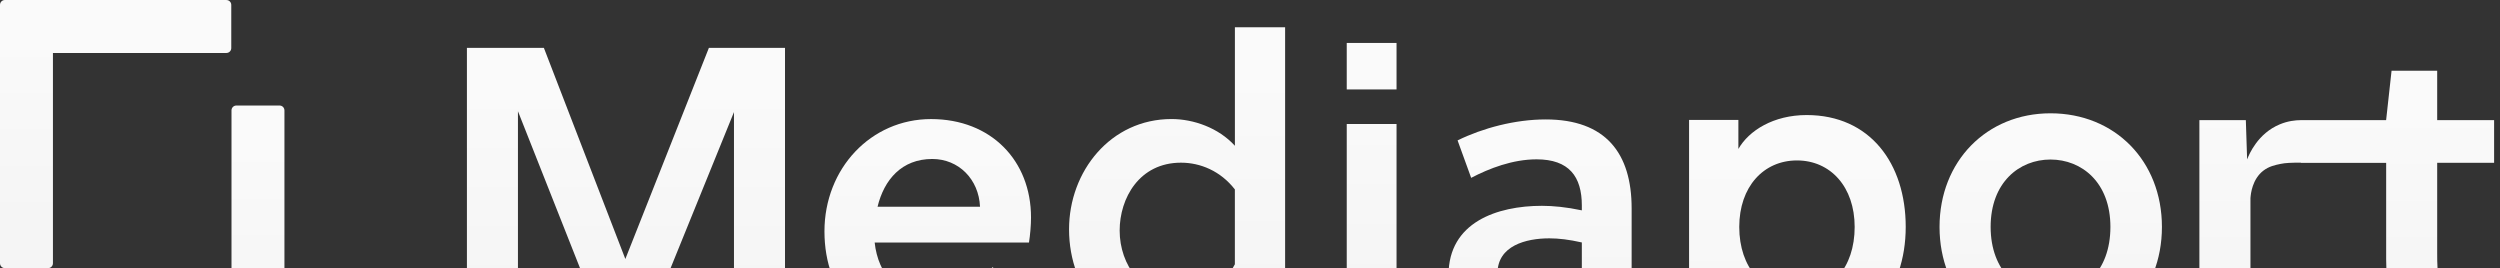
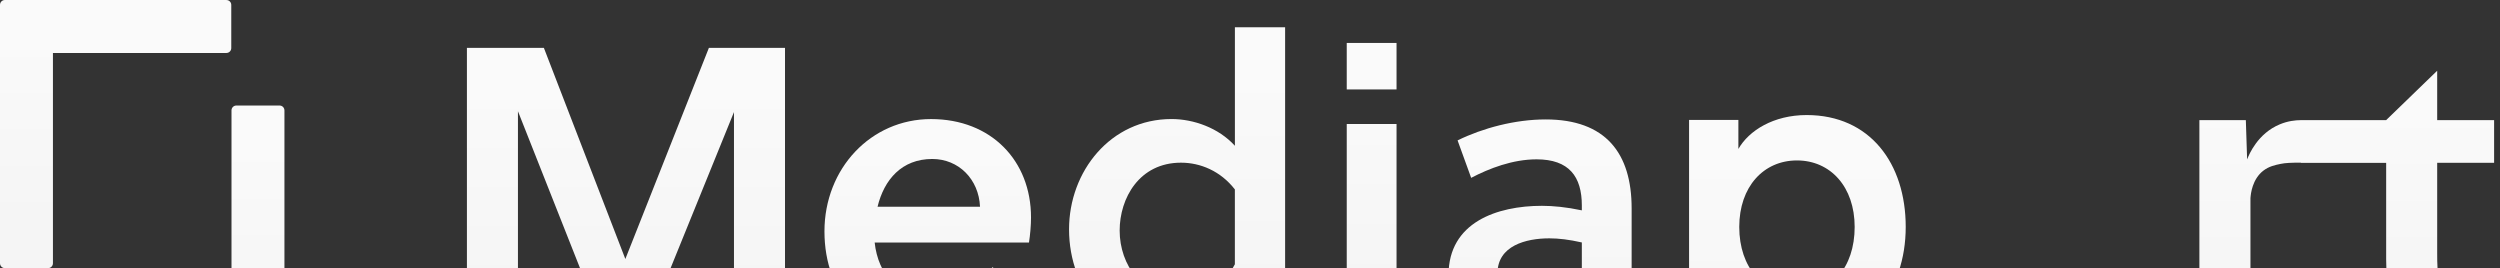
<svg xmlns="http://www.w3.org/2000/svg" width="1268" height="136" viewBox="0 0 1268 136" fill="none">
  <rect x="0" y="0" width="1268" height="136" fill="#333333" stroke="none" />
  <path d="M916.334 58.354C899.579 58.354 887.066 66.164 881.706 75.553V60.82H856.697V212.041H882.38V157.32C887.954 165.591 899.809 172.283 915.429 172.283C946.703 172.283 966.581 147.718 966.581 115.097C966.581 82.935 948.495 58.354 916.334 58.354ZM911.417 149.264C894.449 149.264 882.15 135.863 882.15 115.097C882.15 94.774 894.432 81.373 911.417 81.373C928.402 81.373 940.685 94.774 940.685 115.097C940.685 135.863 928.616 149.264 911.417 149.264Z" fill="url(#paint0_linear_18915_36655)" />
-   <path d="M1040.01 57.469C1007.62 57.469 983.732 81.82 983.732 115.099C983.732 148.609 1007.64 172.943 1040.01 172.943C1072.62 172.943 1096.53 148.592 1096.53 115.099C1096.53 81.606 1072.64 57.469 1040.01 57.469ZM1040.01 149.71C1024.16 149.71 1009.65 137.642 1009.65 115.083C1009.65 92.524 1024.16 80.915 1040.01 80.915C1055.87 80.915 1070.4 92.524 1070.4 115.083C1070.4 137.855 1056.11 149.71 1040.01 149.71Z" fill="url(#paint1_linear_18915_36655)" />
-   <path d="M1260.34 147.323C1256.74 149.23 1252.91 150.299 1248.24 150.299C1240.17 150.299 1237.21 145.415 1236.35 136.931C1236.14 133.528 1236.14 130.979 1236.14 127.806V82.589H1265.01V60.935H1236.14V35.877H1213L1210.24 60.935C1197.53 60.935 1179.71 60.935 1167 60.935C1164.2 60.951 1160.4 61.362 1156.33 63.056C1145.14 67.692 1140.74 78.265 1139.74 80.863C1139.52 74.22 1139.31 67.577 1139.09 60.935H1115.53V170.26H1141.43C1141.43 147.027 1141.43 123.794 1141.43 100.561C1141.59 98.144 1142.38 90.892 1147.94 86.585C1150.82 84.349 1153.99 83.691 1156.7 83.132C1159.2 82.606 1162.1 82.507 1167.01 82.49V82.606H1210.26V131.637C1210.26 138.855 1210.9 146.073 1213.02 151.811C1217.26 164.34 1227.88 172.611 1244.23 172.611C1252.3 172.611 1261.64 170.49 1268 166.873L1260.36 147.339L1260.34 147.323Z" fill="url(#paint2_linear_18915_36655)" />
+   <path d="M1260.34 147.323C1256.74 149.23 1252.91 150.299 1248.24 150.299C1240.17 150.299 1237.21 145.415 1236.35 136.931C1236.14 133.528 1236.14 130.979 1236.14 127.806V82.589H1265.01V60.935H1236.14V35.877L1210.24 60.935C1197.53 60.935 1179.71 60.935 1167 60.935C1164.2 60.951 1160.4 61.362 1156.33 63.056C1145.14 67.692 1140.74 78.265 1139.74 80.863C1139.52 74.22 1139.31 67.577 1139.09 60.935H1115.53V170.26H1141.43C1141.43 147.027 1141.43 123.794 1141.43 100.561C1141.59 98.144 1142.38 90.892 1147.94 86.585C1150.82 84.349 1153.99 83.691 1156.7 83.132C1159.2 82.606 1162.1 82.507 1167.01 82.49V82.606H1210.26V131.637C1210.26 138.855 1210.9 146.073 1213.02 151.811C1217.26 164.34 1227.88 172.611 1244.23 172.611C1252.3 172.611 1261.64 170.49 1268 166.873L1260.36 147.339L1260.34 147.323Z" fill="url(#paint2_linear_18915_36655)" />
  <path d="M326.152 170.377H307.786L262.702 56.415V170.377H236.821V24.287H275.855L317.175 131.359L359.547 24.287H398.153V170.377H372.273V56.843L326.152 170.377Z" fill="url(#paint3_linear_18915_36655)" />
  <path d="M443.631 123.007C445.308 139.072 456.16 152.225 473.687 152.225C487.663 152.225 496.641 146.8 503.316 135.52L520.433 146.997C508.529 164.524 494.553 172.877 472.224 172.877C439.043 172.877 418.162 149.299 418.162 117.368C418.162 85.437 441.74 60.395 472.224 60.395C502.708 60.395 522.932 81.474 522.932 110.281C522.932 114.244 522.521 119.045 521.896 123.007H443.631ZM472.849 80.635C457.409 80.635 448.432 91.076 445.094 104.855H497.068C496.444 90.879 486.216 80.635 472.865 80.635H472.849Z" fill="url(#paint4_linear_18915_36655)" />
  <path d="M651.794 170.377H628.627L627.377 156.598C619.649 168.288 605.673 172.876 593.769 172.876C564.123 172.876 542.222 147.62 542.222 116.314C542.222 86.882 563.301 60.377 594.196 60.377C605.262 60.377 617.988 64.767 626.341 73.942V13.829H651.81V170.36L651.794 170.377ZM626.325 96.074C619.024 86.685 608.797 82.509 598.981 82.509C577.902 82.509 567.889 100.464 567.889 116.939C567.889 134.467 579.579 150.744 598.57 150.744C608.583 150.744 620.274 145.73 626.325 134.039V96.057V96.074Z" fill="url(#paint5_linear_18915_36655)" />
  <path d="M683.067 45.364V21.786H708.323V45.364H683.067ZM683.067 170.376V62.892H708.323V170.376H683.067Z" fill="url(#paint6_linear_18915_36655)" />
  <path d="M805.021 170.557L803.771 160.544C796.044 169.735 785.619 173.073 773.304 173.073C753.261 173.073 734.697 162.007 734.697 139.465C734.697 112.746 759.328 104.393 782.068 104.393C787.707 104.393 794.383 105.018 802.308 106.695V104.196C802.308 89.579 795.83 80.815 779.355 80.815C767.253 80.815 755.349 85.402 746.174 90.203L739.285 71.212C752.011 64.948 768.503 60.574 783.942 60.574C814.41 60.574 827.564 77.691 827.564 105.659V170.573H805.021V170.557ZM802.308 122.973C795.83 121.51 790.618 120.885 785.816 120.885C773.912 120.885 759.525 124.65 759.525 138.626C759.525 149.478 768.075 154.279 777.891 154.279C787.707 154.279 795.008 149.889 802.308 143.641V122.973Z" fill="url(#paint7_linear_18915_36655)" />
  <path d="M29.416 189.517H141.8C143.164 189.517 144.266 188.415 144.266 187.05V55.988C144.266 54.624 143.164 53.522 141.8 53.522H119.882C118.517 53.522 117.416 54.624 117.416 55.988V162.65H29.433C28.068 162.65 26.966 163.751 26.966 165.116V187.034C26.966 188.398 28.068 189.5 29.433 189.5L29.416 189.517Z" fill="url(#paint8_linear_18915_36655)" />
  <path d="M114.833 0H26.85H2.466C1.102 0 0 1.102 0 2.466V133.528C0 134.893 1.102 135.995 2.466 135.995H24.384C25.749 135.995 26.85 134.893 26.85 133.528V26.867H114.833C116.198 26.867 117.3 25.765 117.3 24.4V2.483C117.3 1.118 116.198 0.016 114.833 0.016V0Z" fill="url(#paint9_linear_18915_36655)" />
  <defs>
    <linearGradient id="paint0_linear_18915_36655" x1="911.639" y1="80.346" x2="911.639" y2="184.737" gradientUnits="userSpaceOnUse">
      <stop stop-color="#FAFAFA" />
      <stop offset="1" stop-color="#F5F5F5" />
    </linearGradient>
    <linearGradient id="paint1_linear_18915_36655" x1="1040.13" y1="73.993" x2="1040.13" y2="152.428" gradientUnits="userSpaceOnUse">
      <stop stop-color="#FAFAFA" />
      <stop offset="1" stop-color="#F5F5F5" />
    </linearGradient>
    <linearGradient id="paint2_linear_18915_36655" x1="1191.77" y1="55.442" x2="1191.77" y2="148.319" gradientUnits="userSpaceOnUse">
      <stop stop-color="#FAFAFA" />
      <stop offset="1" stop-color="#F5F5F5" />
    </linearGradient>
    <linearGradient id="paint3_linear_18915_36655" x1="317.487" y1="45.191" x2="317.487" y2="144.422" gradientUnits="userSpaceOnUse">
      <stop stop-color="#FAFAFA" />
      <stop offset="1" stop-color="#F5F5F5" />
    </linearGradient>
    <linearGradient id="paint4_linear_18915_36655" x1="470.547" y1="76.49" x2="470.547" y2="152.893" gradientUnits="userSpaceOnUse">
      <stop stop-color="#FAFAFA" />
      <stop offset="1" stop-color="#F5F5F5" />
    </linearGradient>
    <linearGradient id="paint5_linear_18915_36655" x1="597.016" y1="36.588" x2="597.016" y2="144.619" gradientUnits="userSpaceOnUse">
      <stop stop-color="#FAFAFA" />
      <stop offset="1" stop-color="#F5F5F5" />
    </linearGradient>
    <linearGradient id="paint6_linear_18915_36655" x1="695.695" y1="43.048" x2="695.695" y2="143.977" gradientUnits="userSpaceOnUse">
      <stop stop-color="#FAFAFA" />
      <stop offset="1" stop-color="#F5F5F5" />
    </linearGradient>
    <linearGradient id="paint7_linear_18915_36655" x1="781.13" y1="76.672" x2="781.13" y2="153.086" gradientUnits="userSpaceOnUse">
      <stop stop-color="#FAFAFA" />
      <stop offset="1" stop-color="#F5F5F5" />
    </linearGradient>
    <linearGradient id="paint8_linear_18915_36655" x1="85.616" y1="72.982" x2="85.616" y2="165.356" gradientUnits="userSpaceOnUse">
      <stop stop-color="#FAFAFA" />
      <stop offset="1" stop-color="#F5F5F5" />
    </linearGradient>
    <linearGradient id="paint9_linear_18915_36655" x1="58.65" y1="19.46" x2="58.65" y2="111.834" gradientUnits="userSpaceOnUse">
      <stop stop-color="#FAFAFA" />
      <stop offset="1" stop-color="#F5F5F5" />
    </linearGradient>
  </defs>
</svg>